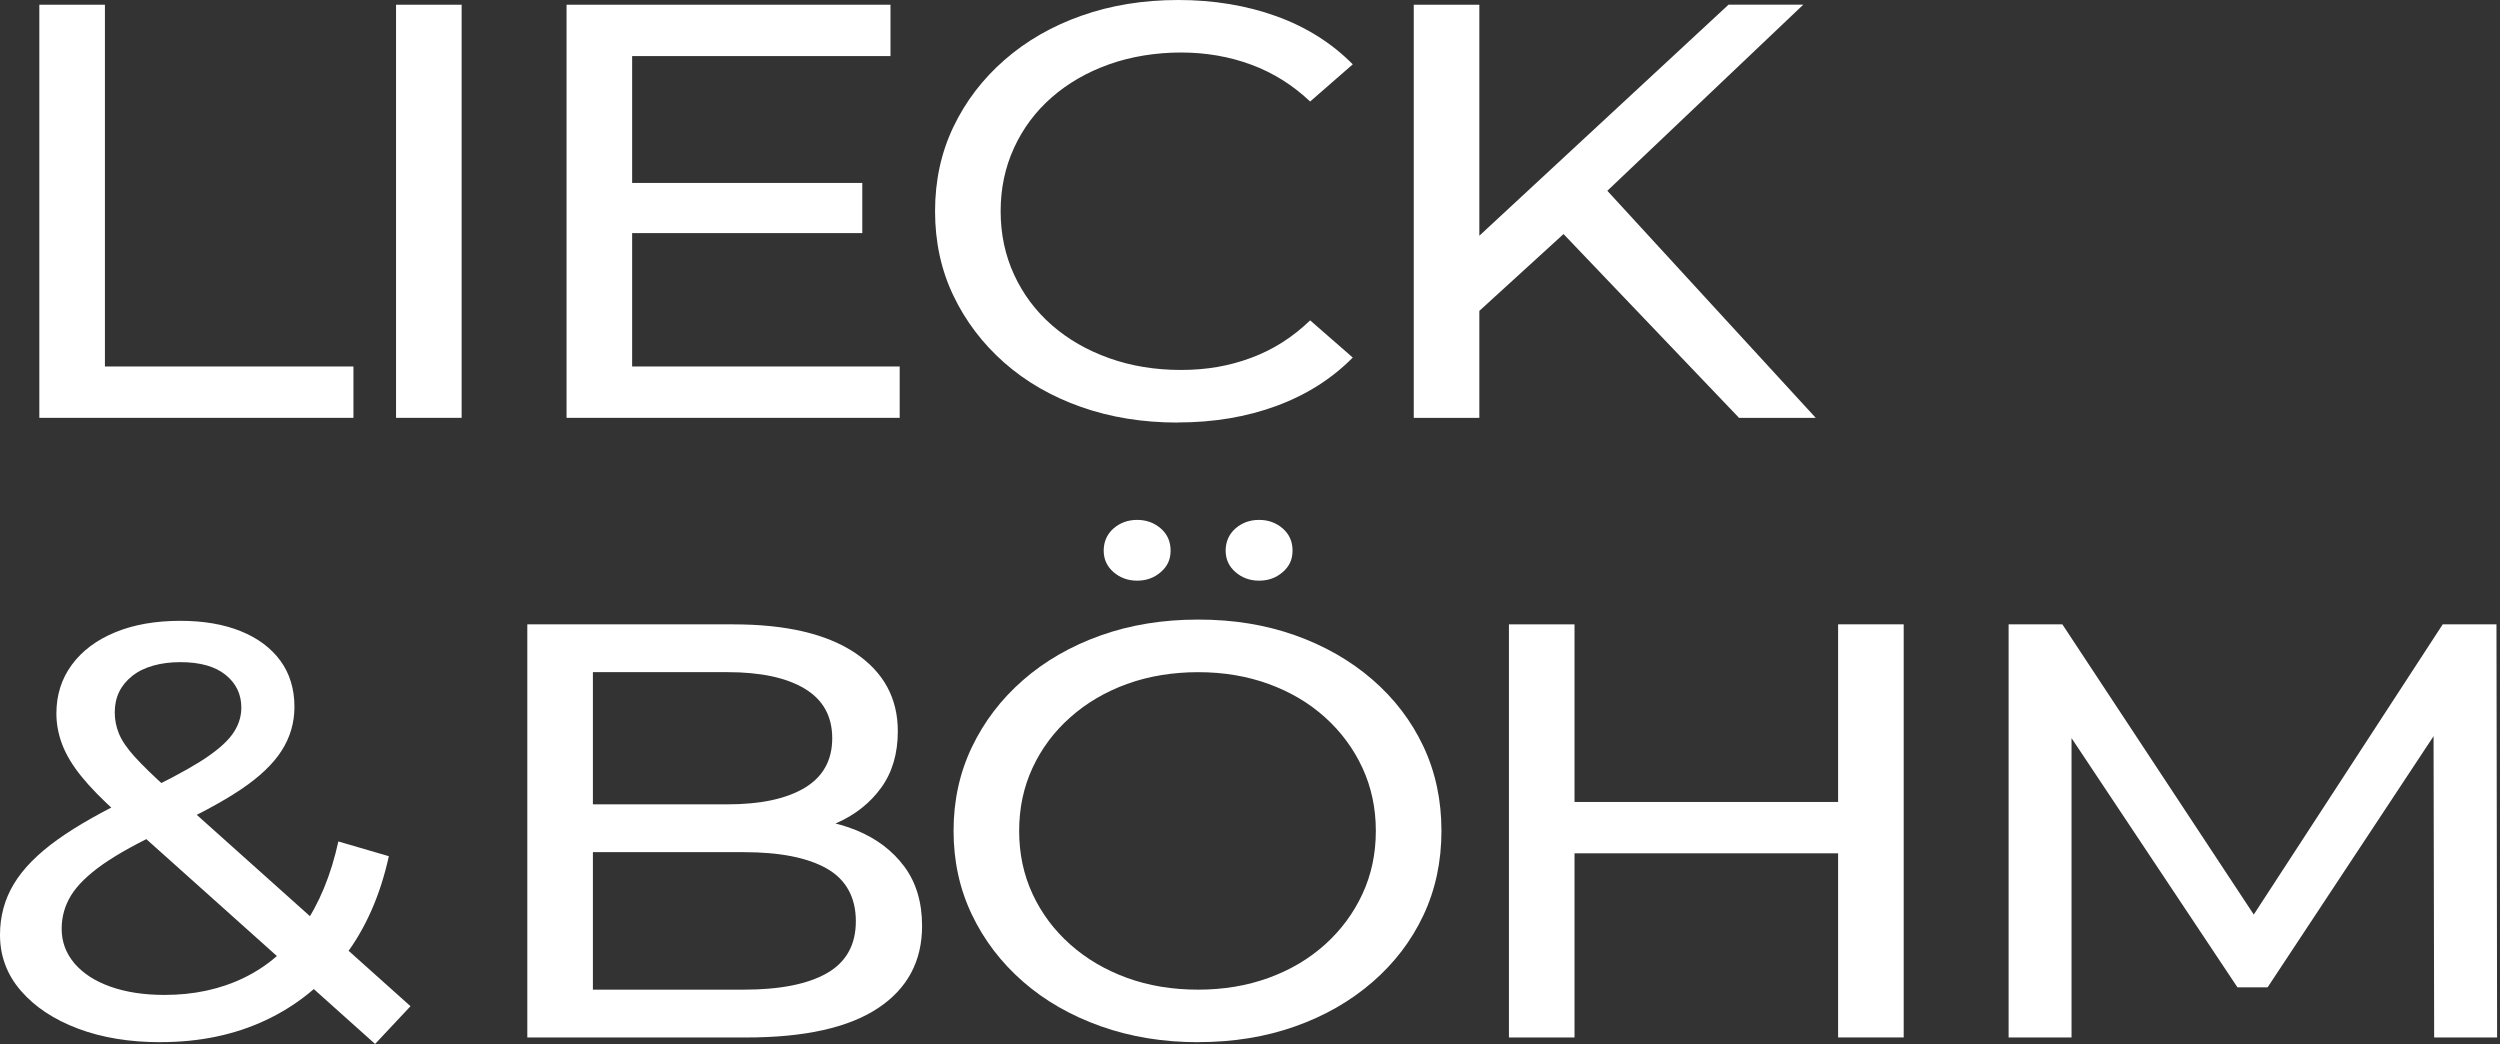
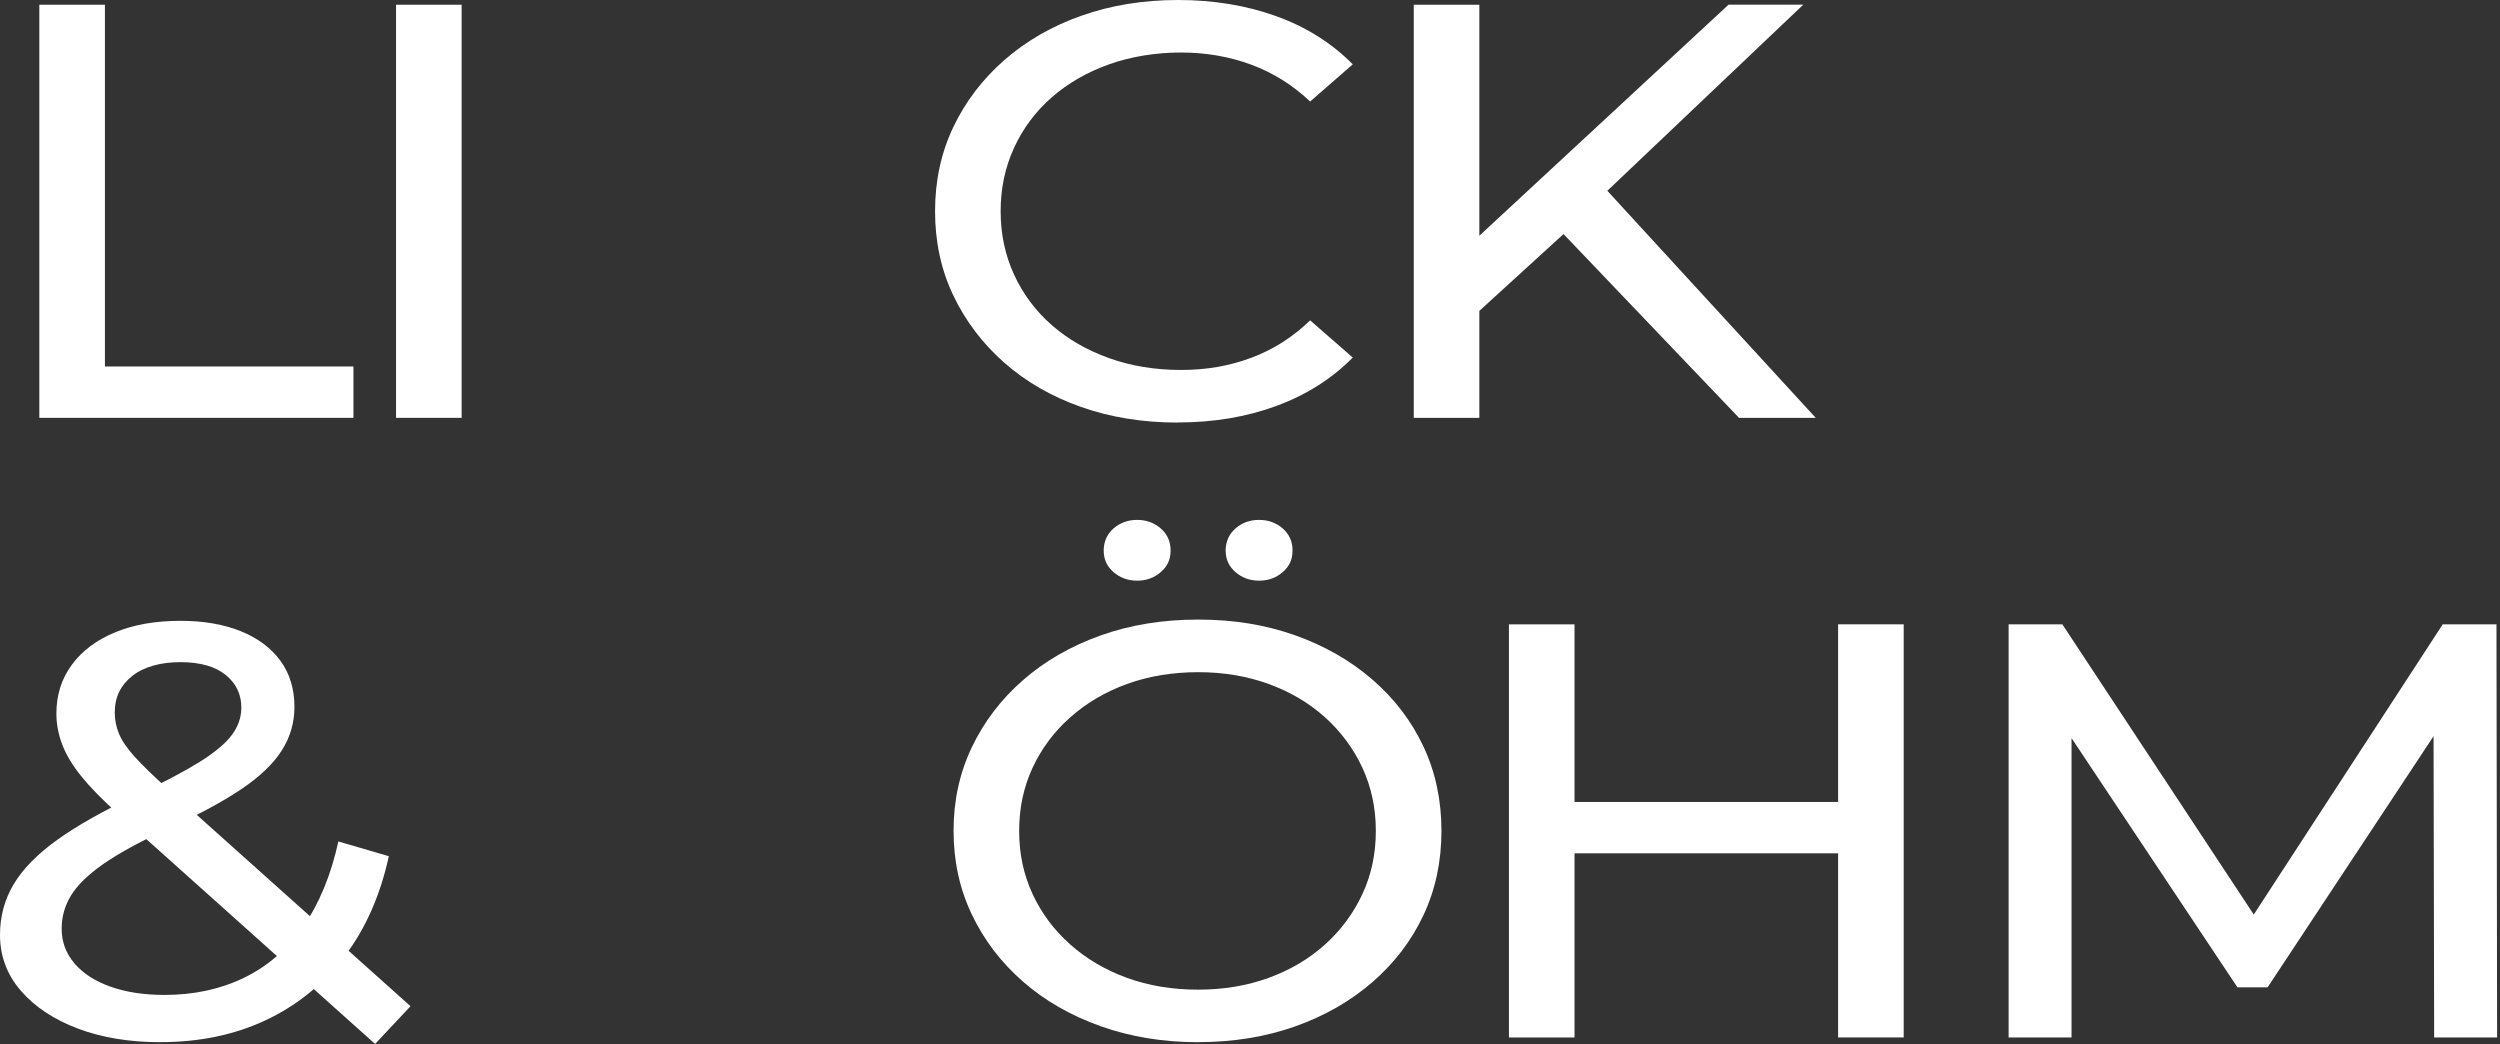
<svg xmlns="http://www.w3.org/2000/svg" width="778" height="325" viewBox="0 0 778 325" fill="none">
  <rect x="0" y="0" width="778" height="325" fill="#333333" stroke="none" />
  <path d="M12.24 130.031V1.471H32.65V114.051H109.99V130.031H12.24Z" fill="white" />
  <path d="M123.25 130.031V1.471H143.66V130.031H123.25Z" fill="white" />
-   <path d="M196.721 114.051H279.981V130.031H176.311V1.471H277.121V17.451H196.721V114.051ZM194.881 56.931H268.341V72.541H194.881V56.931Z" fill="white" />
  <path d="M366.5 131.5C355.61 131.5 345.58 129.88 336.4 126.63C327.22 123.39 319.26 118.8 312.52 112.86C305.79 106.92 300.51 99.98 296.7 92.01C292.89 84.05 290.99 75.3 290.99 65.75C290.99 56.2 292.89 47.45 296.7 39.49C300.51 31.53 305.81 24.58 312.62 18.64C319.42 12.7 327.41 8.11 336.6 4.87C345.78 1.63 355.81 0 366.7 0C377.59 0 387.89 1.68 397.21 5.05C406.53 8.42 414.45 13.41 420.98 20.02L407.72 31.59C402.28 26.45 396.15 22.62 389.35 20.11C382.55 17.6 375.27 16.34 367.52 16.34C359.77 16.34 352.04 17.57 345.17 20.01C338.3 22.46 332.35 25.89 327.31 30.29C322.27 34.7 318.36 39.93 315.58 45.99C312.79 52.05 311.4 58.63 311.4 65.73C311.4 72.83 312.79 79.41 315.58 85.47C318.37 91.53 322.28 96.76 327.31 101.17C332.34 105.58 338.29 109.01 345.17 111.46C352.04 113.91 359.49 115.13 367.52 115.13C375.55 115.13 382.55 113.88 389.35 111.36C396.15 108.85 402.27 104.96 407.72 99.7L420.98 111.27C414.45 117.88 406.52 122.9 397.21 126.33C387.89 129.76 377.65 131.47 366.5 131.47V131.5Z" fill="white" />
  <path d="M439.961 130.031V1.471H460.371V130.031H439.961ZM457.921 98.991L456.901 76.581L537.911 1.461H561.171L498.521 60.971L487.091 72.361L457.911 98.991H457.921ZM541.181 130.031L482.611 68.691L496.281 55.101L565.051 130.031H541.171H541.181Z" fill="white" />
  <path d="M49.99 324.331C40.33 324.331 31.76 322.921 24.28 320.111C16.8 317.291 10.88 313.381 6.53 308.361C2.17 303.341 0 297.521 0 290.911C0 285.161 1.43 279.891 4.29 275.121C7.15 270.351 11.7 265.731 17.96 261.251C24.22 256.781 32.45 252.161 42.65 247.381C50.95 243.461 57.44 240.031 62.14 237.101C66.83 234.161 70.17 231.381 72.14 228.741C74.11 226.111 75.1 223.261 75.1 220.201C75.1 216.041 73.47 212.641 70.2 210.011C66.93 207.381 62.24 206.061 56.12 206.061C50 206.061 44.72 207.501 41.12 210.381C37.51 213.261 35.71 217.021 35.71 221.671C35.71 224.001 36.15 226.231 37.04 228.371C37.92 230.511 39.56 232.901 41.94 235.531C44.32 238.161 47.76 241.501 52.25 245.541L127.75 313.131L116.73 324.881L36.53 253.071C31.77 248.791 28.03 244.961 25.31 241.591C22.59 238.221 20.62 234.951 19.39 231.761C18.17 228.581 17.55 225.331 17.55 222.031C17.55 216.281 19.15 211.231 22.35 206.881C25.54 202.541 30.03 199.171 35.82 196.781C41.6 194.391 48.37 193.201 56.12 193.201C63.33 193.201 69.59 194.271 74.89 196.411C80.2 198.551 84.31 201.621 87.24 205.591C90.16 209.571 91.63 214.381 91.63 220.011C91.63 224.911 90.3 229.441 87.65 233.601C85 237.761 80.74 241.811 74.9 245.721C69.05 249.641 61.16 253.861 51.23 258.391C43.07 262.191 36.67 265.711 32.05 268.951C27.42 272.201 24.12 275.411 22.15 278.591C20.18 281.781 19.19 285.261 19.19 289.061C19.19 293.101 20.52 296.681 23.17 299.801C25.82 302.921 29.56 305.341 34.39 307.051C39.22 308.771 44.83 309.621 51.22 309.621C60.33 309.621 68.57 307.851 75.91 304.291C83.26 300.741 89.41 295.411 94.38 288.311C99.34 281.211 102.98 272.391 105.3 261.861L121.01 266.451C118.29 278.821 113.63 289.291 107.03 297.861C100.43 306.431 92.3 312.981 82.64 317.511C72.98 322.041 62.1 324.311 49.99 324.311V324.331Z" fill="white" />
-   <path d="M164.1 322.861V194.301H228.18C244.64 194.301 257.29 197.271 266.14 203.211C274.98 209.151 279.4 217.261 279.4 227.541C279.4 234.521 277.67 240.401 274.2 245.171C270.73 249.951 266.07 253.621 260.22 256.191C254.37 258.761 248.04 260.051 241.24 260.051L244.91 254.541C253.07 254.541 260.28 255.831 266.54 258.401C272.8 260.971 277.76 264.741 281.44 269.691C285.11 274.651 286.95 280.801 286.95 288.151C286.95 299.171 282.36 307.711 273.18 313.771C264 319.831 250.36 322.861 232.26 322.861H164.1ZM184.51 307.981H231.44C242.73 307.981 251.37 306.271 257.36 302.841C263.34 299.411 266.34 294.021 266.34 286.681C266.34 279.341 263.35 273.761 257.36 270.331C251.37 266.901 242.73 265.191 231.44 265.191H182.67V250.311H226.34C236.68 250.311 244.71 248.601 250.42 245.171C256.13 241.741 258.99 236.601 258.99 229.741C258.99 222.881 256.13 217.741 250.42 214.311C244.71 210.881 236.68 209.171 226.34 209.171H184.51V307.981Z" fill="white" />
  <path d="M372.86 324.331C361.97 324.331 351.87 322.681 342.56 319.371C333.24 316.061 325.18 311.441 318.38 305.501C311.58 299.561 306.27 292.621 302.46 284.651C298.65 276.691 296.75 268.001 296.75 258.571C296.75 249.141 298.65 240.451 302.46 232.491C306.27 224.531 311.57 217.581 318.38 211.641C325.18 205.701 333.21 201.081 342.46 197.771C351.71 194.461 361.85 192.811 372.87 192.811C383.89 192.811 393.79 194.431 402.97 197.681C412.15 200.931 420.18 205.521 427.05 211.451C433.92 217.391 439.22 224.341 442.97 232.301C446.71 240.261 448.58 249.011 448.58 258.561C448.58 268.111 446.71 276.871 442.97 284.821C439.23 292.781 433.92 299.731 427.05 305.671C420.18 311.611 412.15 316.201 402.97 319.441C393.79 322.691 383.75 324.311 372.87 324.311L372.86 324.331ZM372.86 307.981C380.75 307.981 388.06 306.761 394.8 304.311C401.53 301.861 407.38 298.401 412.35 293.931C417.31 289.461 421.19 284.231 423.98 278.231C426.77 272.231 428.16 265.681 428.16 258.581C428.16 251.481 426.76 244.931 423.98 238.931C421.19 232.931 417.31 227.701 412.35 223.231C407.38 218.761 401.53 215.301 394.8 212.851C388.07 210.401 380.75 209.181 372.86 209.181C364.97 209.181 357.45 210.411 350.72 212.851C343.99 215.301 338.1 218.761 333.07 223.231C328.03 227.701 324.12 232.941 321.34 238.931C318.55 244.931 317.16 251.481 317.16 258.581C317.16 265.681 318.55 272.231 321.34 278.231C324.13 284.231 328.04 289.461 333.07 293.931C338.1 298.401 343.99 301.861 350.72 304.311C357.45 306.761 364.83 307.981 372.86 307.981ZM353.88 180.701C351.02 180.701 348.57 179.811 346.53 178.041C344.49 176.271 343.47 174.031 343.47 171.341C343.47 168.651 344.49 166.231 346.53 164.451C348.57 162.681 351.02 161.791 353.88 161.791C356.74 161.791 359.19 162.681 361.23 164.451C363.27 166.231 364.29 168.521 364.29 171.341C364.29 174.161 363.27 176.271 361.23 178.041C359.19 179.821 356.74 180.701 353.88 180.701ZM391.83 180.701C388.97 180.701 386.52 179.811 384.48 178.041C382.44 176.271 381.42 174.031 381.42 171.341C381.42 168.651 382.44 166.231 384.48 164.451C386.52 162.681 388.97 161.791 391.83 161.791C394.69 161.791 397.14 162.681 399.18 164.451C401.22 166.231 402.24 168.521 402.24 171.341C402.24 174.161 401.22 176.271 399.18 178.041C397.14 179.821 394.69 180.701 391.83 180.701Z" fill="white" />
  <path d="M489.99 322.861H469.58V194.301H489.99V322.861ZM573.86 265.551H487.95V249.571H573.86V265.551ZM572.02 194.291H592.43V322.851H572.02V194.291Z" fill="white" />
  <path d="M625.08 322.861V194.301H641.81L705.89 291.461H696.91L760.17 194.301H776.9L777.1 322.861H757.51L757.31 222.031H762L705.68 307.251H696.29L639.56 222.031H644.66V322.861H625.07H625.08Z" fill="white" />
</svg>